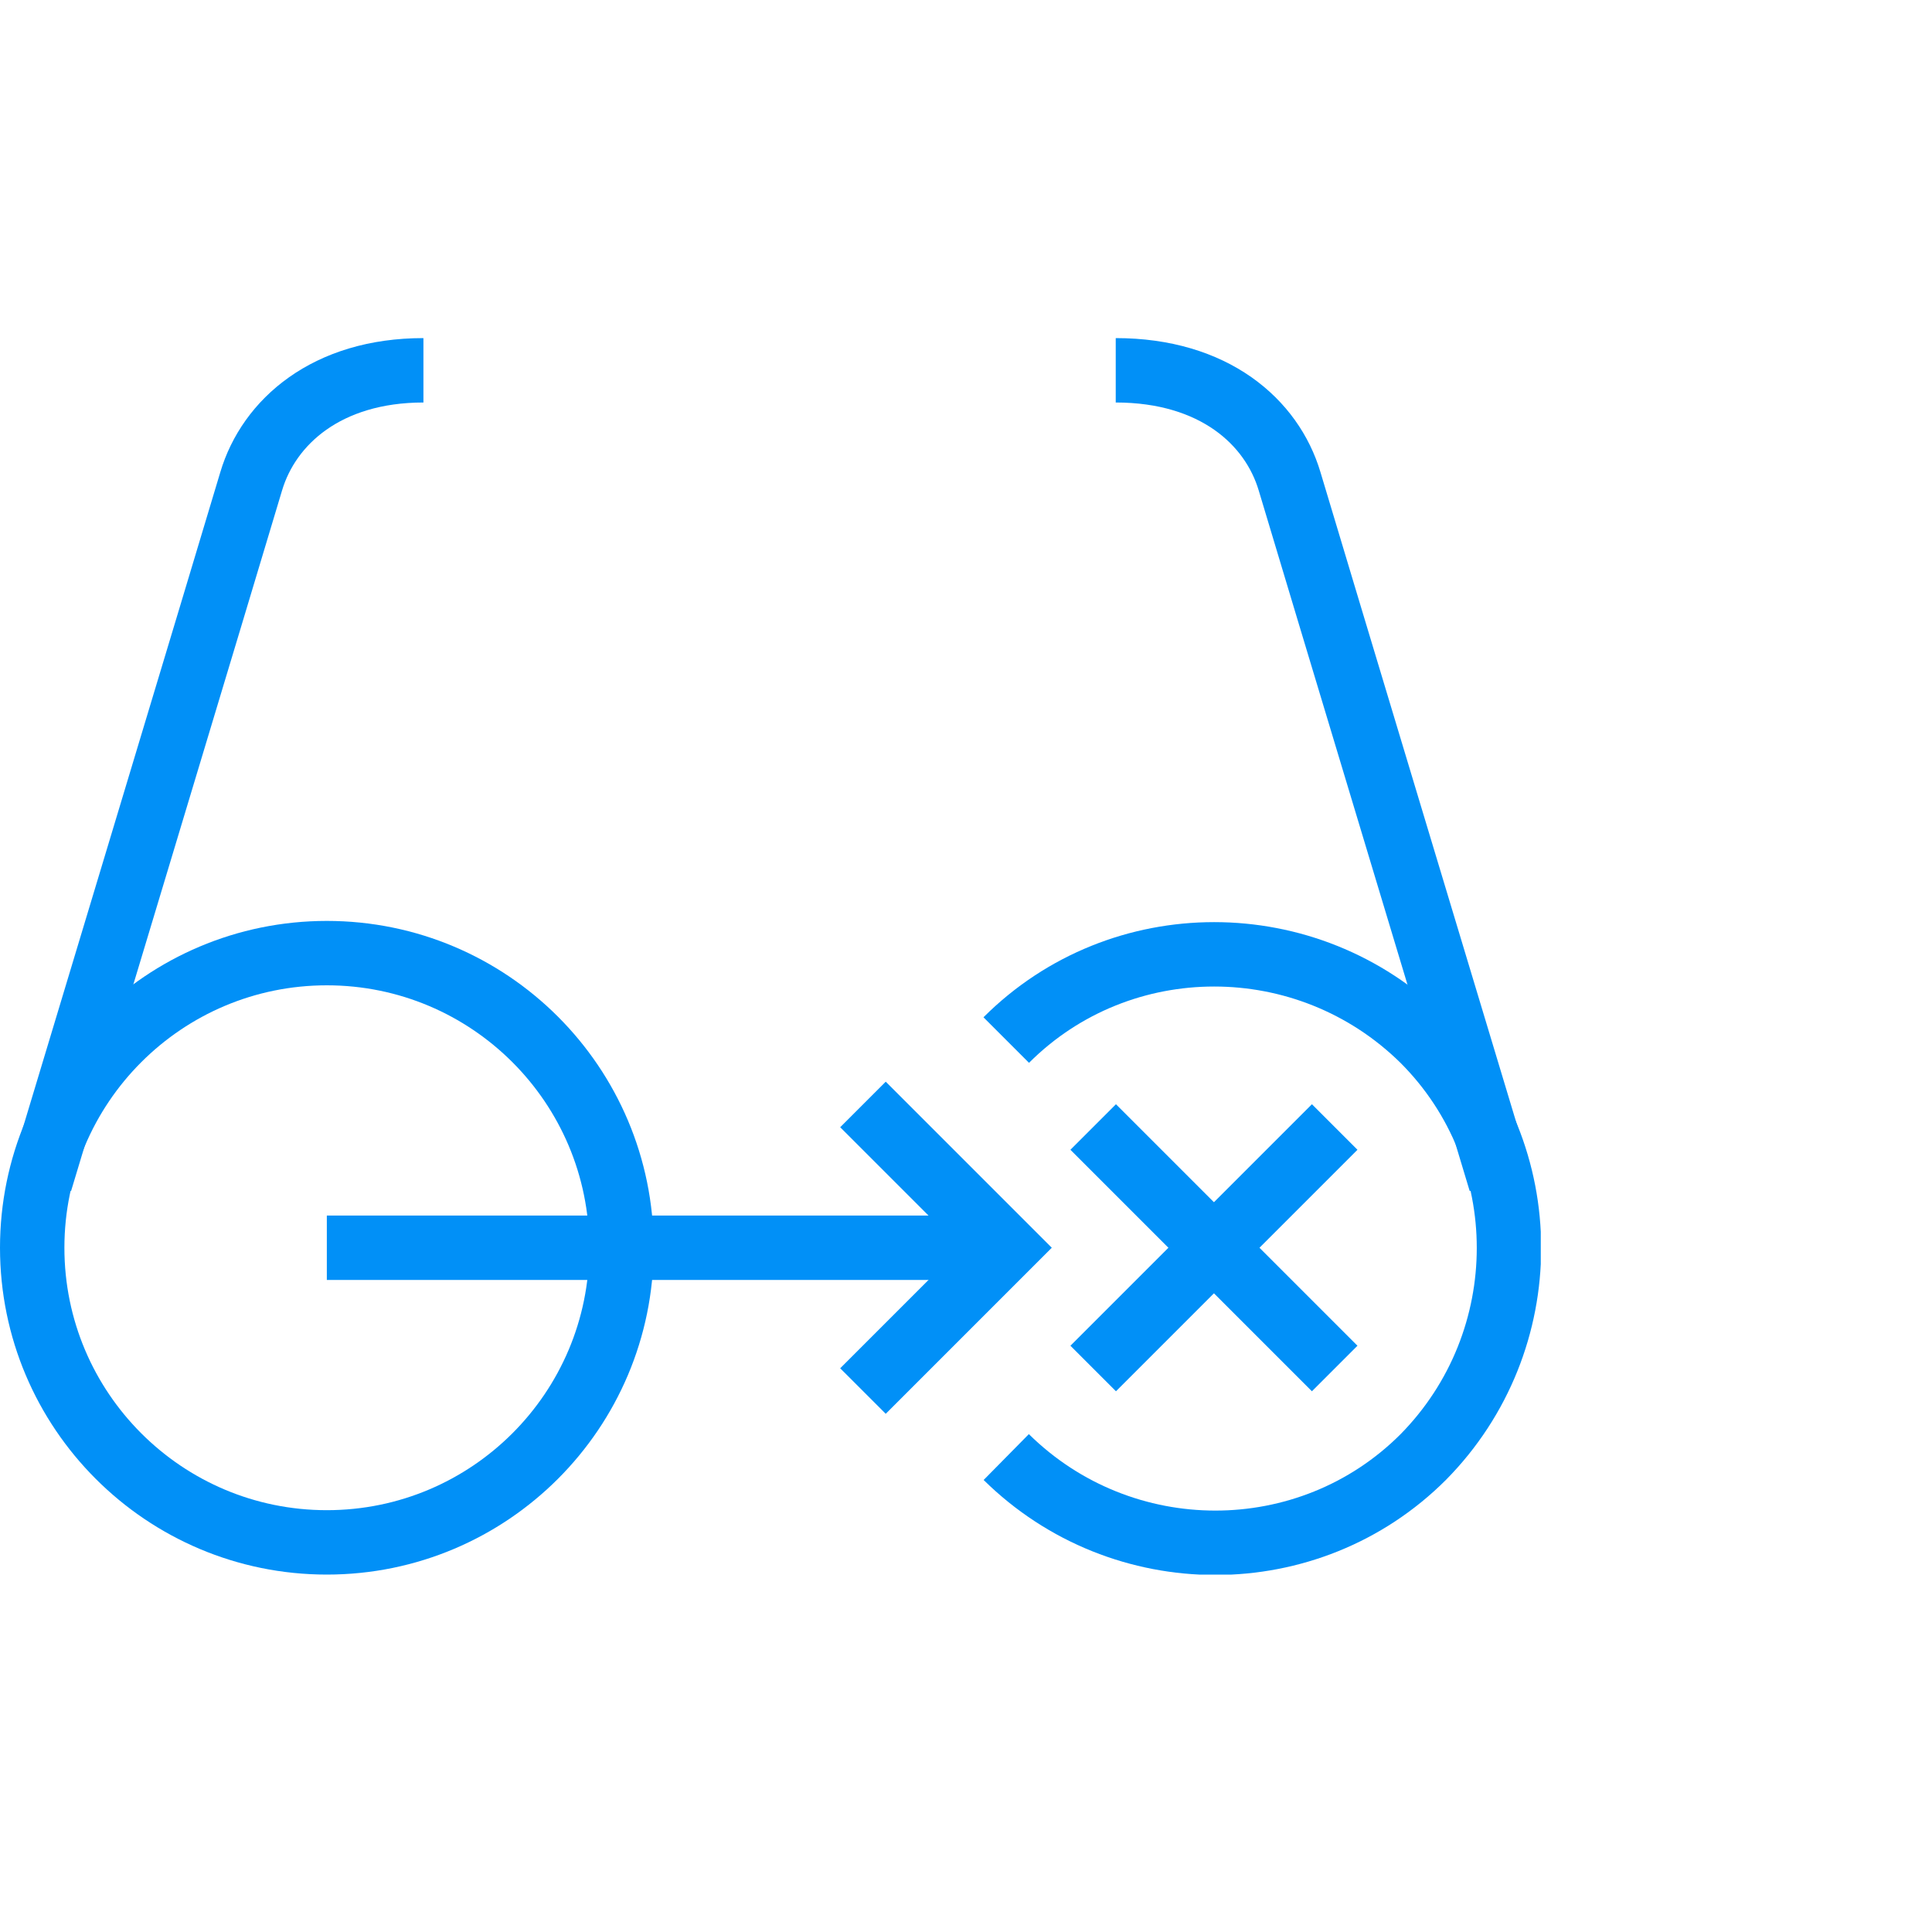
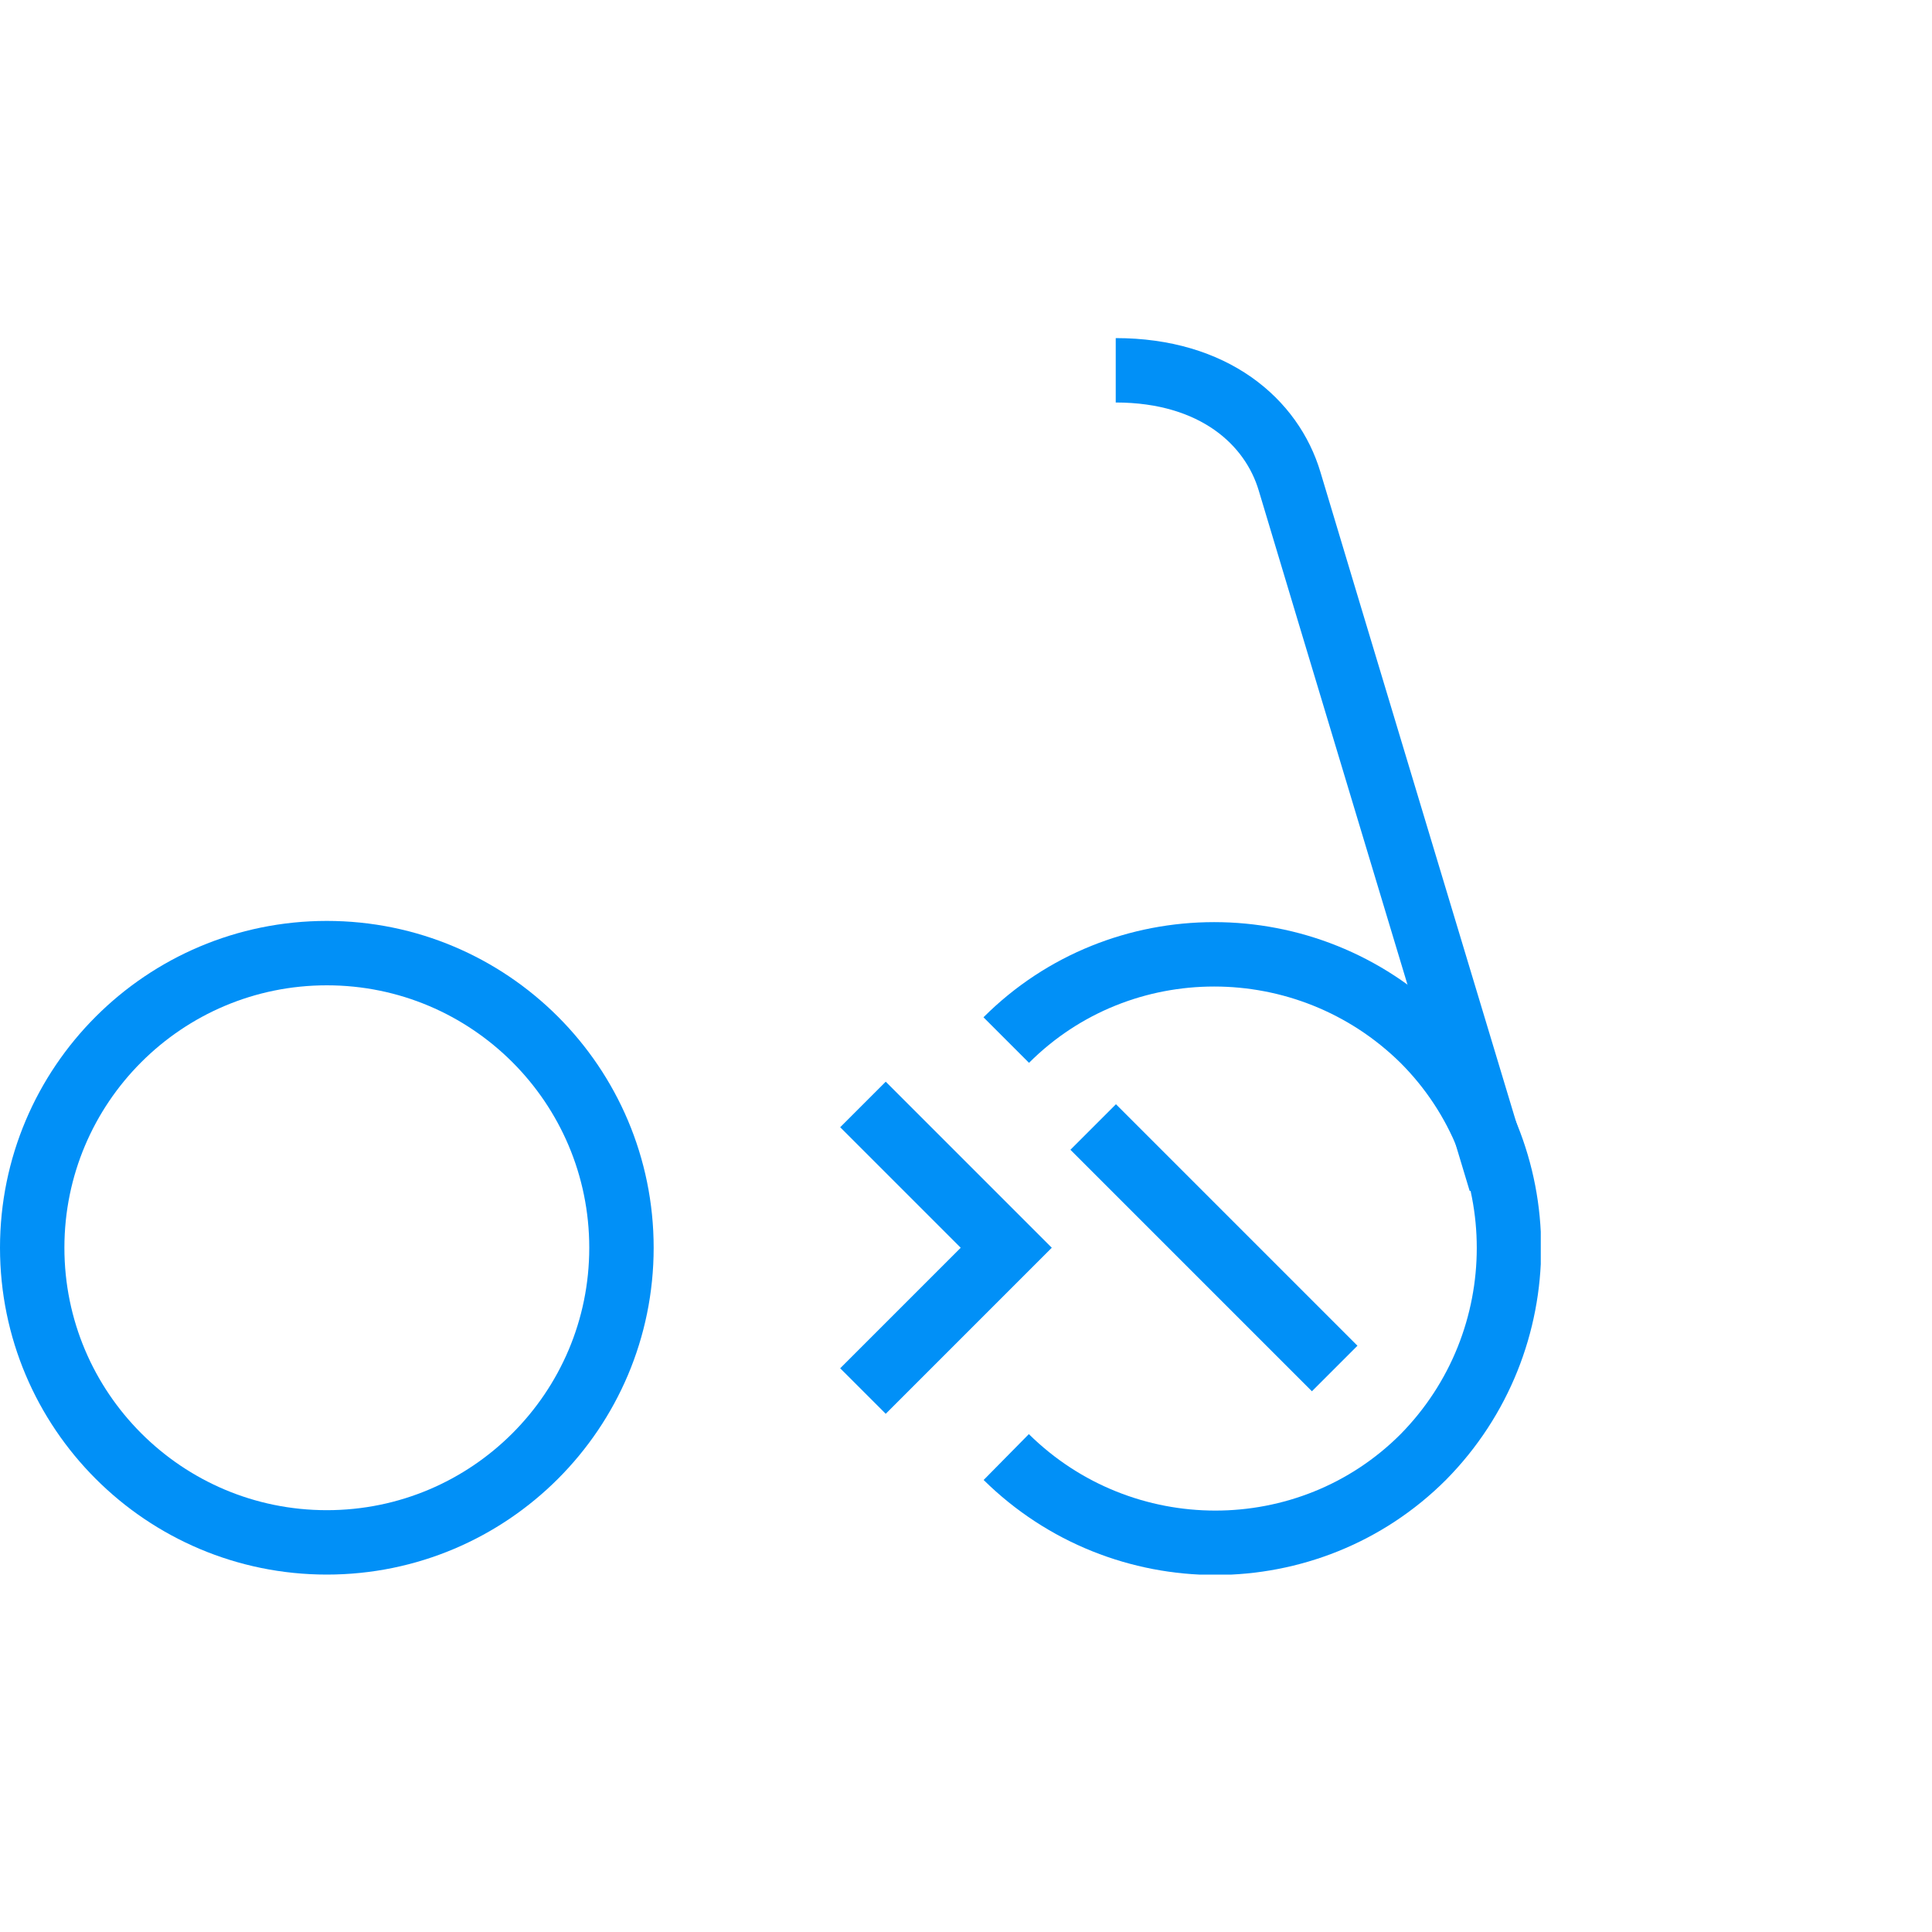
<svg xmlns="http://www.w3.org/2000/svg" width="120" height="120" viewBox="0 0 120 120" fill="none">
  <g clip-path="url(#clip0)">
    <path d="M20.3 95.8C30.407 95.8 38.6 87.607 38.6 77.5C38.6 67.393 30.407 59.2 20.3 59.2C10.193 59.2 2 67.393 2 77.5C2 87.607 10.193 95.8 20.3 95.8Z" stroke="#0190F7" stroke-width="4" stroke-miterlimit="10" />
    <path d="M62.5 64.6C69.6 57.5 81.2 57.5 88.4 64.6C95.5 71.7 95.5 83.3 88.4 90.5C81.3 97.6 69.7 97.6 62.5 90.5" stroke="#0190F7" stroke-width="4" stroke-miterlimit="10" />
-     <path d="M20.3 77.5H62.5" stroke="#0190F7" stroke-width="4" stroke-miterlimit="10" />
    <path d="M53.6 68.6L62.5 77.5L53.6 86.4" stroke="#0190F7" stroke-width="4" stroke-miterlimit="10" />
    <path d="M67.9 70L82.9 85" stroke="#0190F7" stroke-width="4" stroke-miterlimit="10" />
-     <path d="M82.9 70L67.9 85" stroke="#0190F7" stroke-width="4" stroke-miterlimit="10" />
-     <path d="M2.5 73.4C2.5 73.4 14.5 33.6 15.6 29.9C16.7 26.2 20.3 23 26.3 23" stroke="#0190F7" stroke-width="4" stroke-miterlimit="10" />
    <path d="M93.2 73.4C93.2 73.4 81.2 33.6 80.1 29.9C79 26.2 75.4 23 69.3 23" stroke="#0190F7" stroke-width="4" stroke-miterlimit="10" />
  </g>
  <defs>
    <clipPath id="clip0">
      <rect width="95.7" height="76.8" fill="white" transform="translate(0 21)" />
    </clipPath>
  </defs>
</svg>